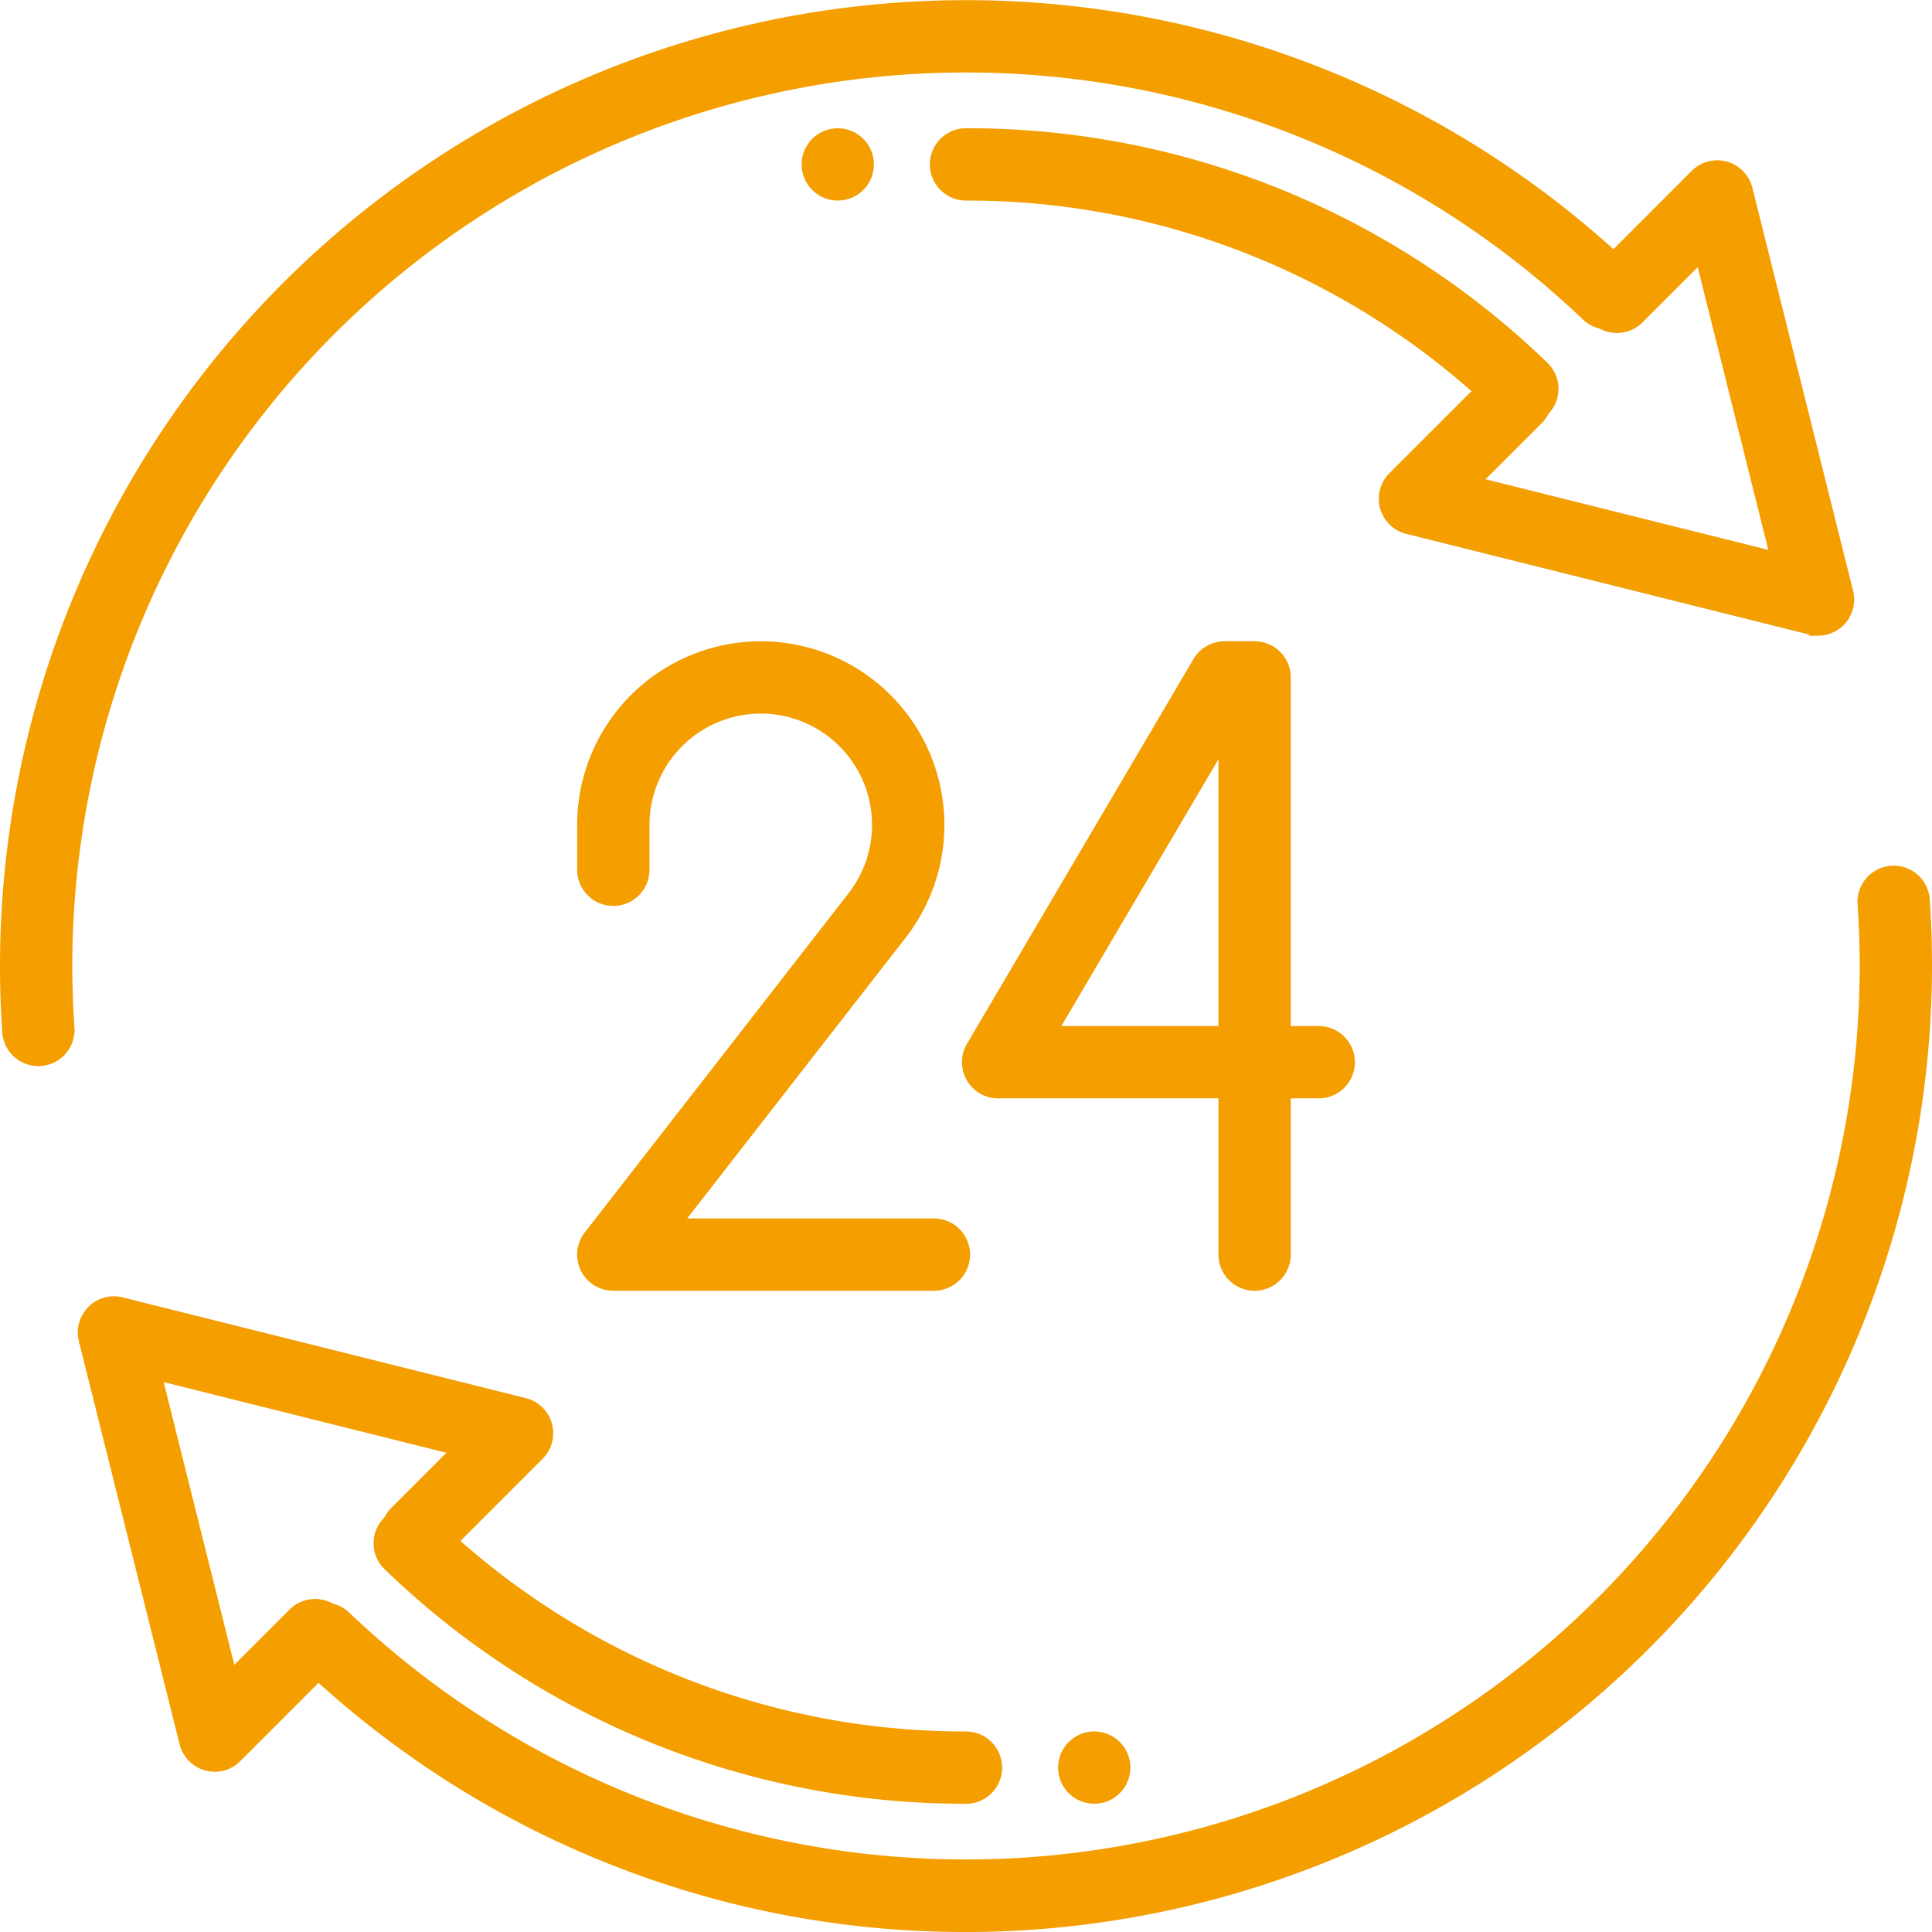
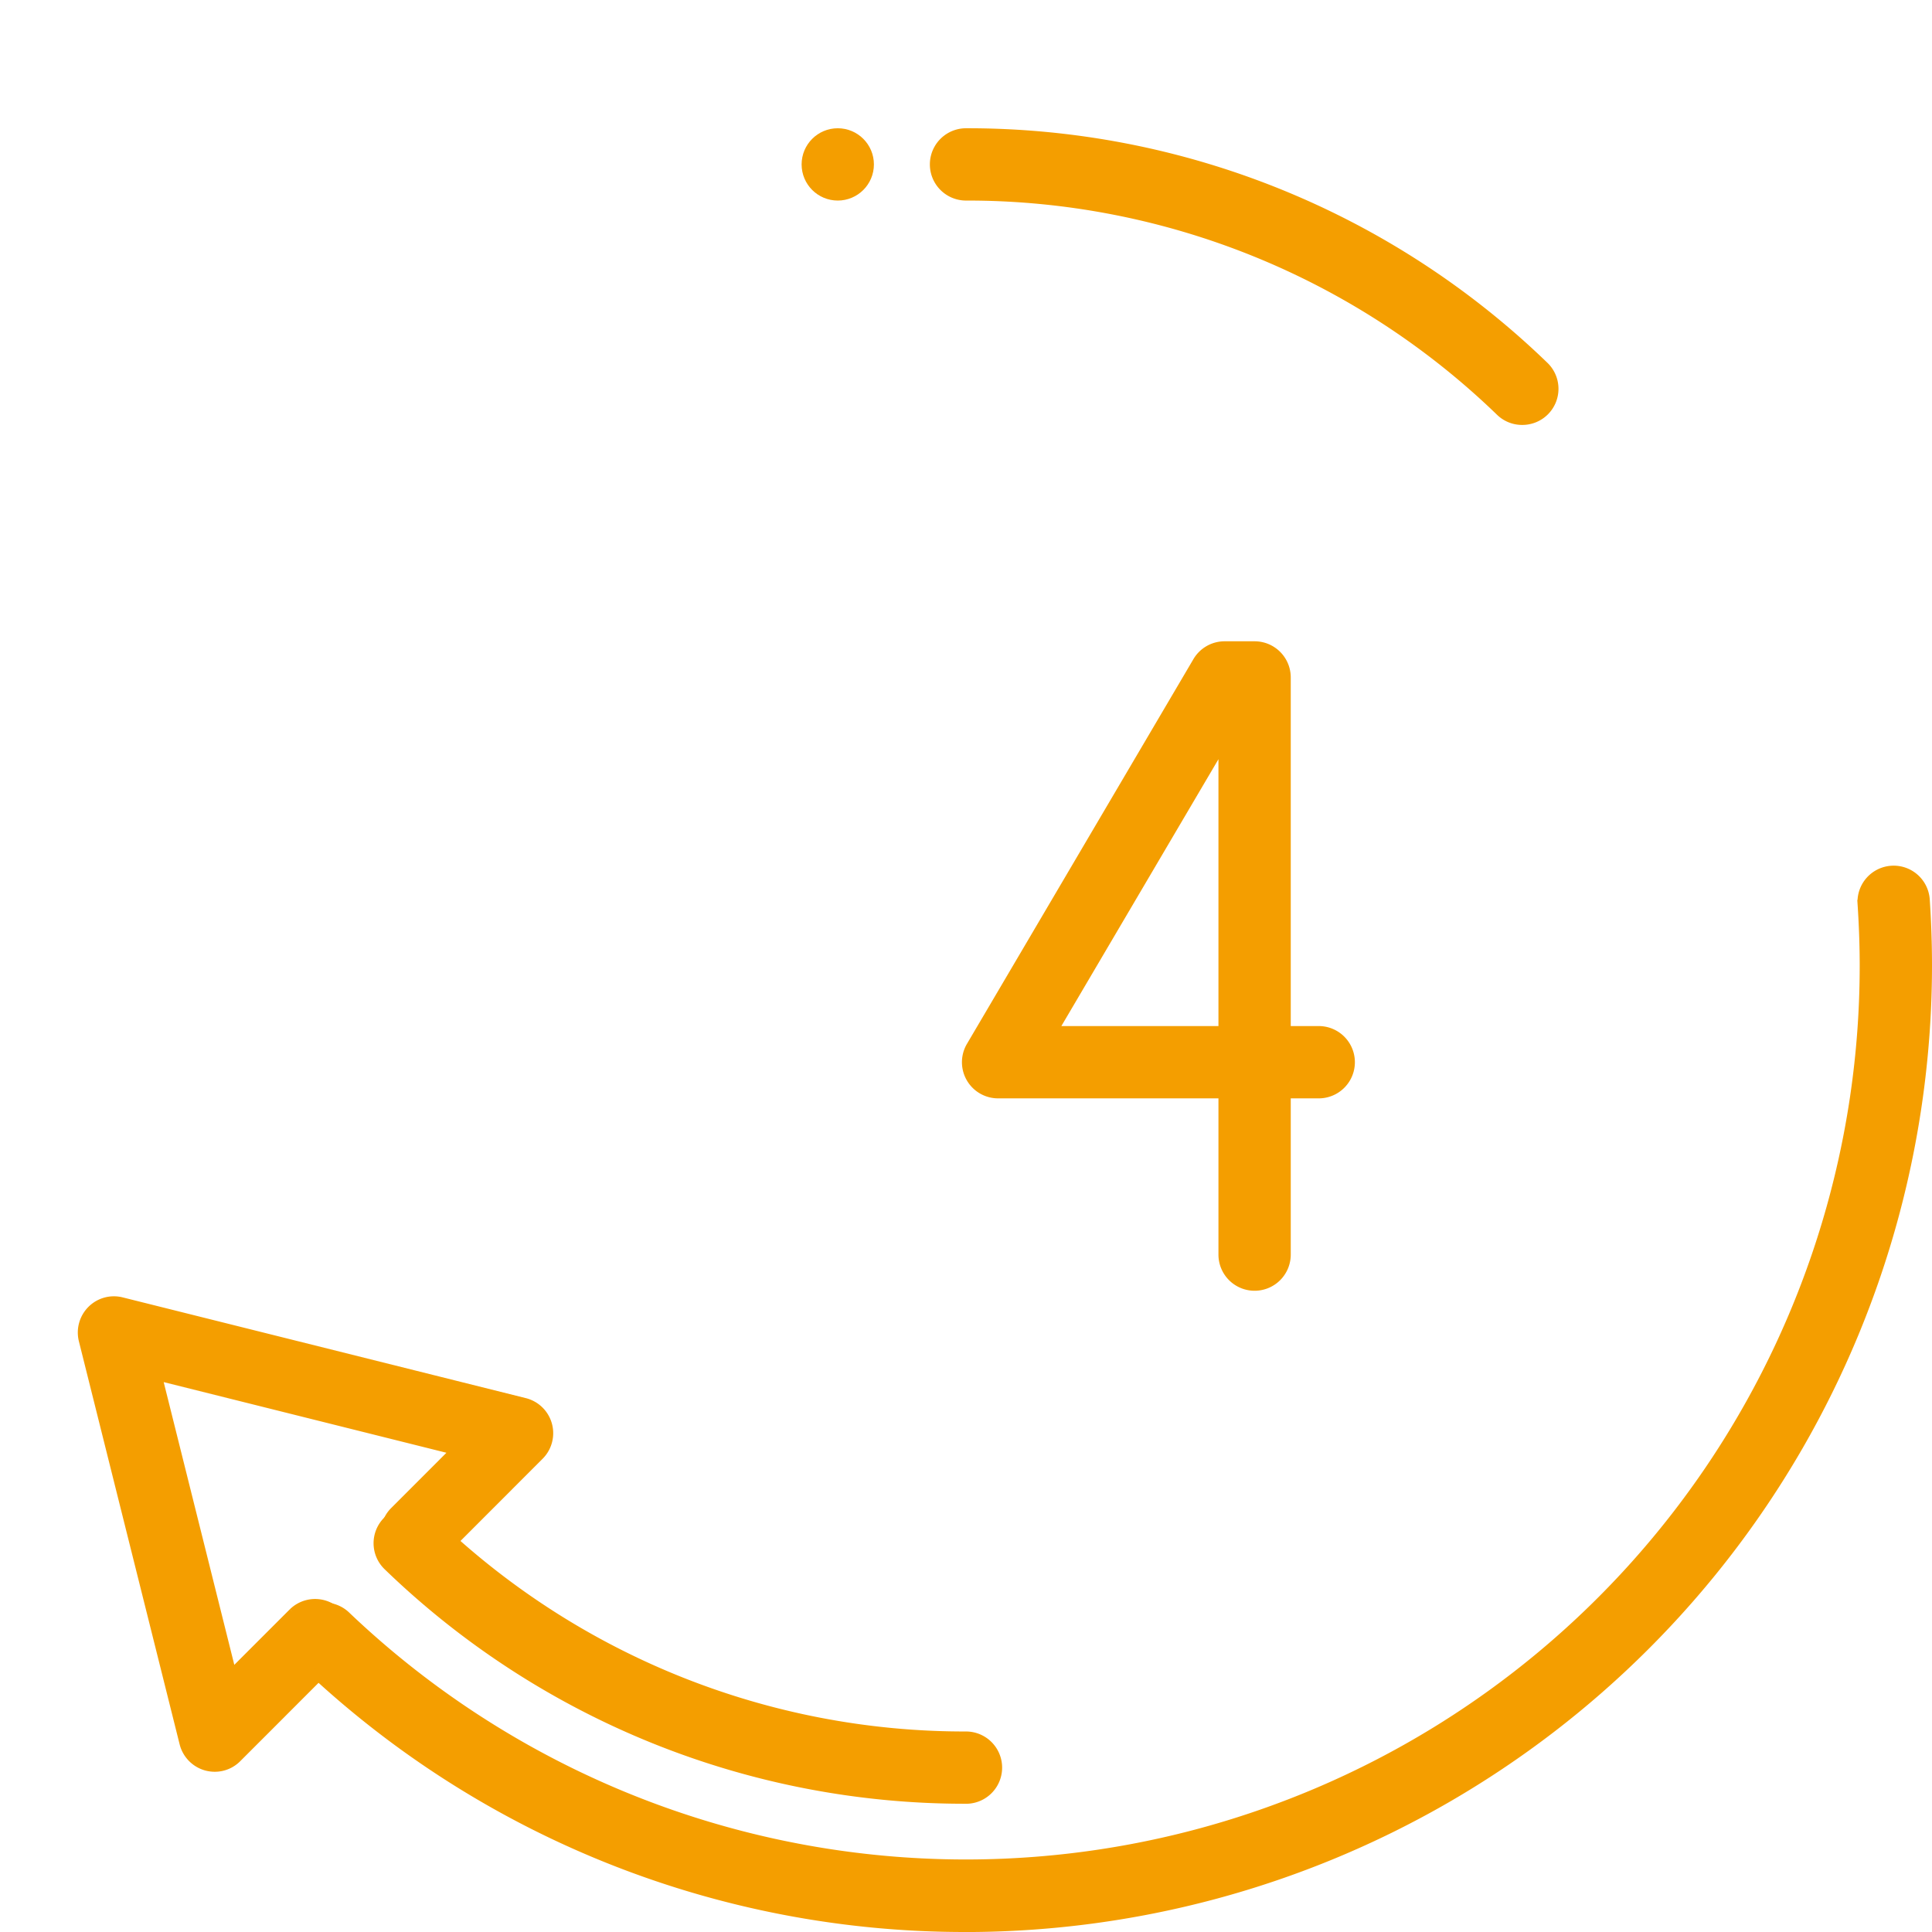
<svg xmlns="http://www.w3.org/2000/svg" width="47.299" height="47.299" viewBox="0 0 47.299 47.299">
  <g id="online_support_round-the-clock_support" transform="translate(-0.9 -0.9)">
    <g id="system_update" transform="translate(1 1)">
      <g id="Group_4" data-name="Group 4" transform="translate(1.905 21.193)">
        <path id="Path_20" data-name="Path 20" d="M5.466,32.654a.808.808,0,0,1-.21-.028.788.788,0,0,1-.553-.567L2.236,22.19a.789.789,0,0,1,.207-.746.781.781,0,0,1,.746-.206l9.869,2.466a.785.785,0,0,1,.364,1.316l-2.466,2.468a.785.785,0,0,1-1.11-1.11l1.487-1.488L4.078,23.077,5.89,30.332l1.487-1.487a.785.785,0,0,1,1.11,1.11L6.02,32.423a.774.774,0,0,1-.554.231Z" transform="translate(-2.213 -10.671)" fill="#f49e00" stroke="#f49e00" stroke-width="0.2" />
        <path id="Path_21" data-name="Path 21" d="M21.229,31.564A20.308,20.308,0,0,1,7.066,25.851a.784.784,0,1,1,1.088-1.13,18.755,18.755,0,0,0,13.075,5.274.785.785,0,0,1,0,1.57Z" transform="translate(0.415 -8.798)" fill="#f49e00" stroke="#f49e00" stroke-width="0.2" />
        <path id="Path_22" data-name="Path 22" d="M21.985,40.405a23.449,23.449,0,0,1-16.241-6.5.785.785,0,1,1,1.082-1.137A21.981,21.981,0,0,0,43.964,16.856c0-.51-.019-1.016-.052-1.518a.785.785,0,1,1,1.567-.107c.036.538.055,1.079.055,1.625a23.576,23.576,0,0,1-23.549,23.55Z" transform="translate(-0.34 -14.499)" fill="#f49e00" stroke="#f49e00" stroke-width="0.2" />
      </g>
      <g id="transfer_11_">
        <g id="Group_5" data-name="Group 5">
-           <path id="Path_23" data-name="Path 23" d="M33.154,14.937a.787.787,0,0,1-.19-.024l-9.869-2.466a.785.785,0,0,1-.364-1.316L25.2,8.664a.785.785,0,1,1,1.11,1.11L24.82,11.262l7.255,1.813L30.263,5.82,28.777,7.307a.785.785,0,0,1-1.11-1.11l2.466-2.468a.786.786,0,0,1,1.317.366l2.466,9.869a.789.789,0,0,1-.207.746.8.8,0,0,1-.556.228Z" transform="translate(11.254 0.425)" fill="#f49e00" stroke="#f49e00" stroke-width="0.2" />
          <path id="Path_24" data-name="Path 24" d="M29.9,10.063a.779.779,0,0,1-.545-.22A18.748,18.748,0,0,0,16.285,4.57a.785.785,0,1,1,0-1.57A20.308,20.308,0,0,1,30.448,8.713a.784.784,0,0,1-.545,1.35Z" transform="translate(7.265 0.14)" fill="#f49e00" stroke="#f49e00" stroke-width="0.2" />
-           <path id="Path_25" data-name="Path 25" d="M1.837,26.9a.786.786,0,0,1-.782-.732Q1,25.367,1,24.549A23.55,23.55,0,0,1,40.791,7.5a.785.785,0,1,1-1.082,1.137A21.981,21.981,0,0,0,2.57,24.549c0,.509.019,1.013.052,1.512a.784.784,0,0,1-.73.837C1.874,26.9,1.856,26.9,1.837,26.9Z" transform="translate(-1 -1)" fill="#f49e00" stroke="#f49e00" stroke-width="0.2" />
        </g>
      </g>
      <g id="transaction_history_x2C__clock_1_" transform="translate(25.904 42.389)">
        <g id="chargeback_claim_x2C__chargeback_x2C__money_2_">
          <g id="Group_6" data-name="Group 6">
-             <circle id="Ellipse_1" data-name="Ellipse 1" cx="0.785" cy="0.785" r="0.785" fill="#f49e00" stroke="#f49e00" stroke-width="0.2" />
-           </g>
+             </g>
        </g>
      </g>
      <g id="transaction_history_x2C__clock" transform="translate(19.625 3.14)">
        <g id="chargeback_claim_x2C__chargeback_x2C__money_1_">
          <g id="Group_7" data-name="Group 7">
            <circle id="Ellipse_2" data-name="Ellipse 2" cx="0.785" cy="0.785" r="0.785" fill="#f49e00" stroke="#f49e00" stroke-width="0.2" />
          </g>
        </g>
      </g>
    </g>
    <g id="Group_8" data-name="Group 8" transform="translate(15.13 16.7)">
      <path id="Path_26" data-name="Path 26" d="M23.065,26.7a.785.785,0,0,1-.785-.785V21.99H16.785a.785.785,0,0,1-.677-1.182l5.545-9.42A.786.786,0,0,1,22.33,11h.735a.785.785,0,0,1,.785.785V20.42h.785a.785.785,0,1,1,0,1.57H23.85v3.925A.785.785,0,0,1,23.065,26.7Zm-4.906-6.28H22.28v-7Z" transform="translate(-6.58 -11)" fill="#f49e00" stroke="#f49e00" stroke-width="0.2" />
-       <path id="Path_27" data-name="Path 27" d="M18.635,26.7h-7.85a.784.784,0,0,1-.619-1.267l6.459-8.305a2.825,2.825,0,0,0-2.231-4.558,2.828,2.828,0,0,0-2.824,2.824v1.1a.785.785,0,1,1-1.57,0v-1.1a4.395,4.395,0,1,1,7.864,2.7L12.389,25.13h6.245a.785.785,0,1,1,0,1.57Z" transform="translate(-10 -11)" fill="#f49e00" stroke="#f49e00" stroke-width="0.2" />
    </g>
  </g>
</svg>